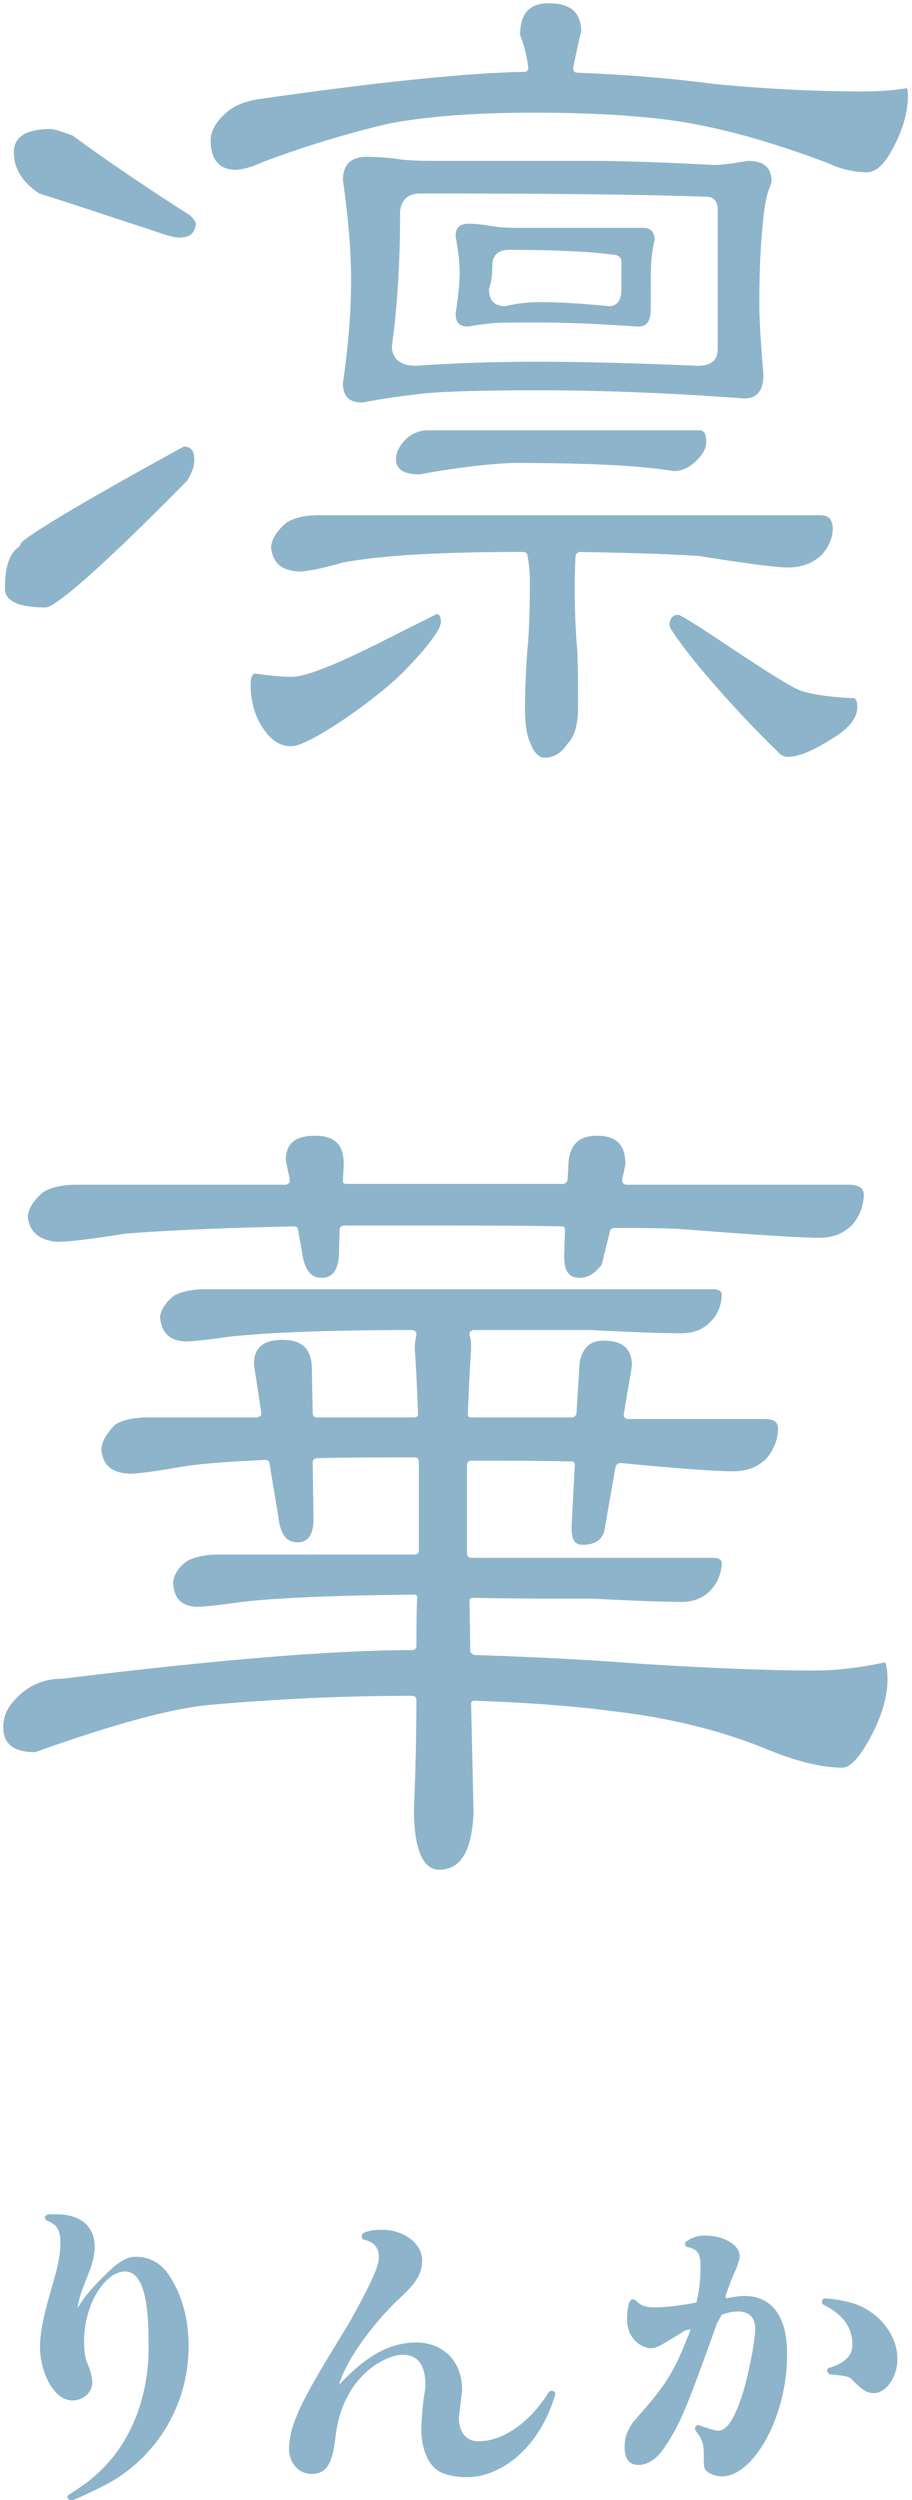
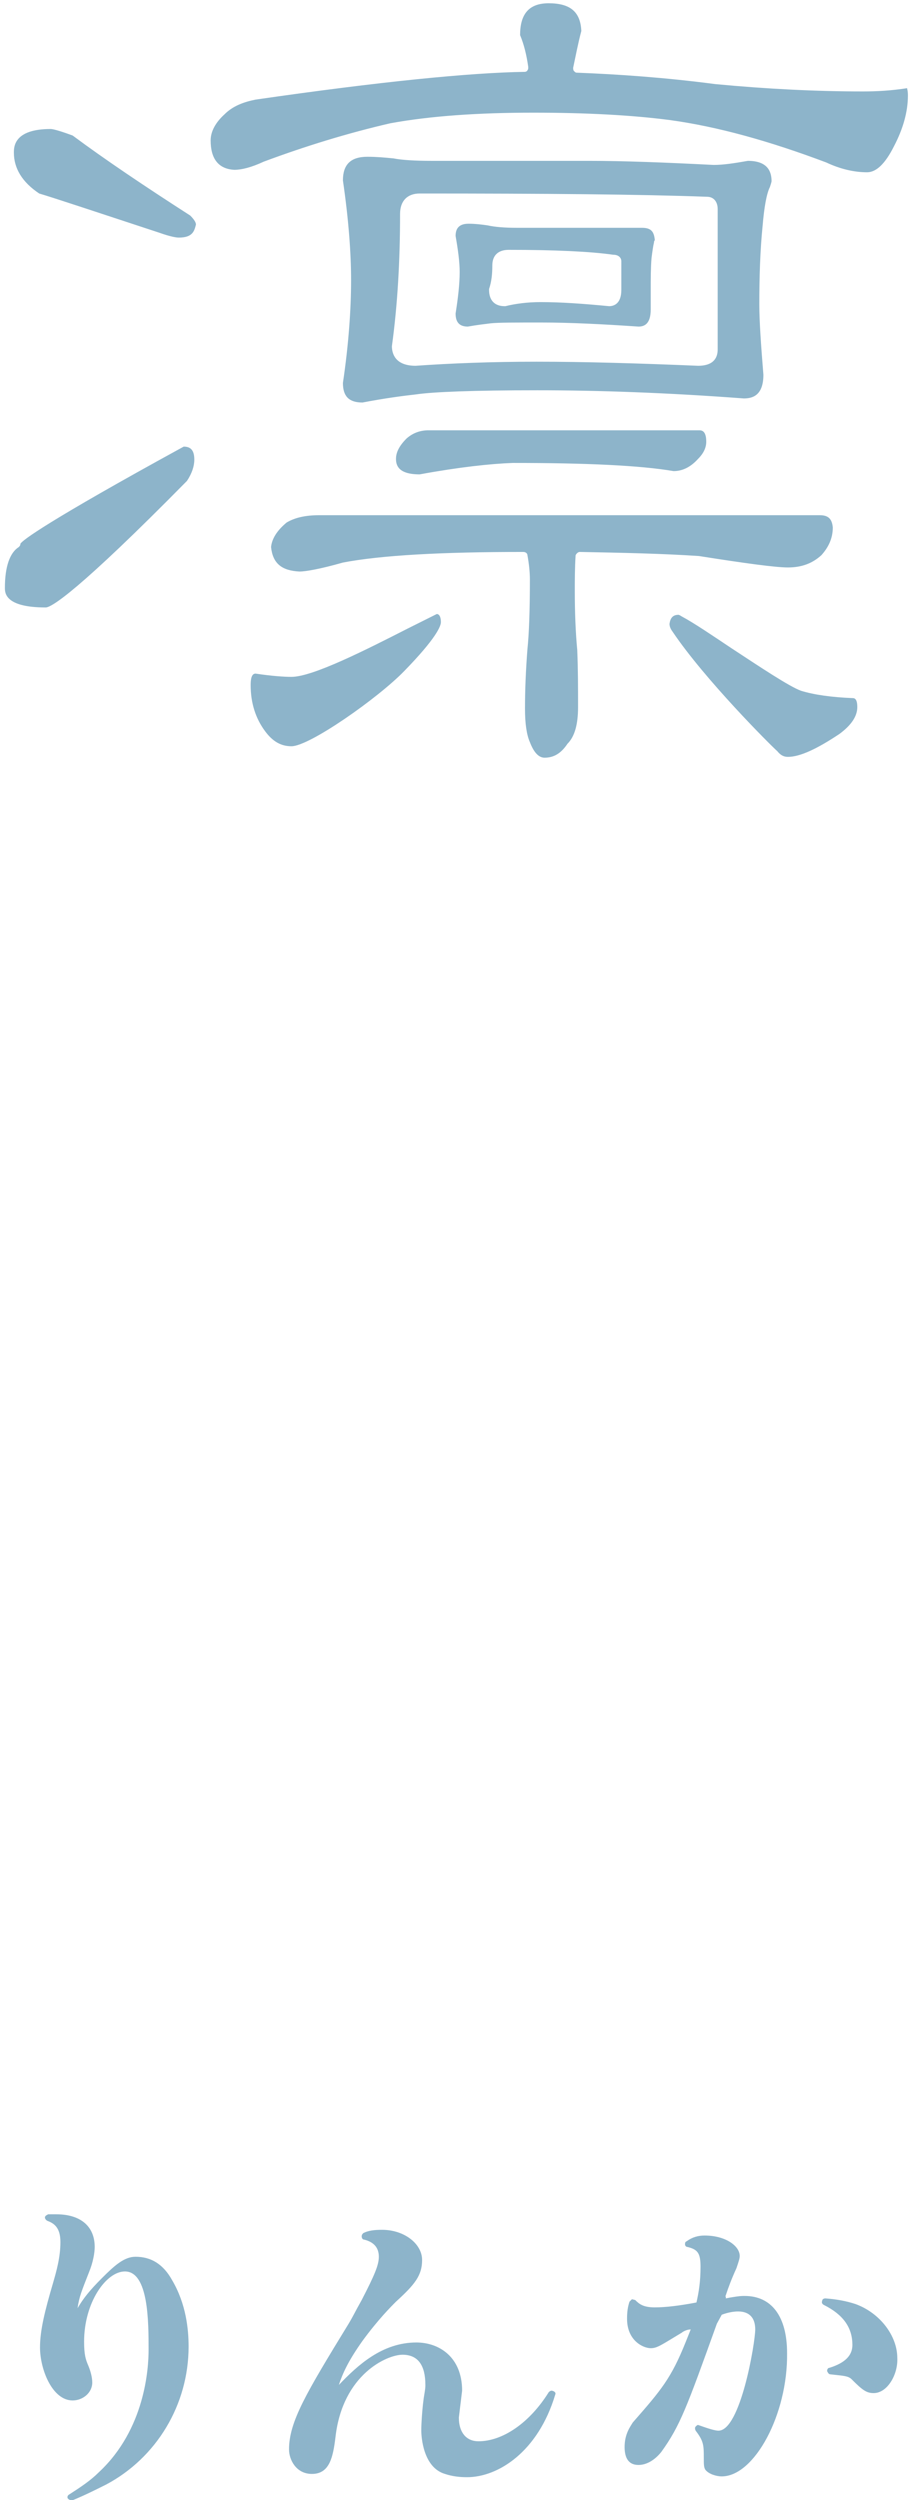
<svg xmlns="http://www.w3.org/2000/svg" version="1.1" id="レイヤー_1" x="0px" y="0px" width="111.7px" height="306.2px" viewBox="0 0 111.7 306.2" style="enable-background:new 0 0 111.7 306.2;" xml:space="preserve">
  <style type="text/css">
	.st0{fill:#8DB4CA;}
</style>
  <g>
    <g>
      <g>
        <g>
          <g>
            <g>
              <path class="st0" d="M66.7,92.8c-0.7,0-1.3-0.6-1.8-1.9c-0.4-0.9-0.6-2.3-0.6-4.1c0-2.3,0.1-4.7,0.3-7.3        c0.2-1.9,0.3-4.8,0.3-8.5c0-0.9-0.1-1.9-0.3-3c0-0.2-0.2-0.4-0.5-0.4c-10,0-17.4,0.4-22.1,1.3c-2.8,0.8-4.6,1.1-5.3,1.1        c-2.2-0.1-3.3-1-3.5-3c0.1-1,0.7-2,1.9-3c1-0.6,2.3-0.9,4-0.9h61.3c1,0,1.5,0.4,1.6,1.5c0,1.3-0.5,2.4-1.4,3.4        c-1.1,1-2.4,1.5-4.1,1.5c-1.5,0-5.2-0.5-10.9-1.4c-4.5-0.3-9.4-0.4-14.6-0.5c0,0,0,0,0,0c-0.2,0-0.4,0.2-0.5,0.4        c-0.1,1.6-0.1,3.1-0.1,4.4c0,2.6,0.1,5.1,0.3,7.2c0.1,2.4,0.1,4.7,0.1,7c0,2.1-0.4,3.6-1.3,4.5C68.7,92.3,67.8,92.8,66.7,92.8        z M96.5,92.7c-0.5,0-0.9-0.2-1.3-0.7c-0.8-0.7-8.9-8.8-12.8-14.6C82.1,77,82,76.7,82,76.4c0.1-0.7,0.4-1.1,1.1-1.1        c0,0,0.1,0,0.4,0.2c1.5,0.8,3.7,2.3,6.1,3.9c3.5,2.3,7.1,4.7,8.5,5.2c1.6,0.5,3.8,0.8,6.3,0.9c0.2,0,0.6,0,0.6,1.1        c0,1.1-0.7,2.2-2.2,3.3C100.1,91.7,98,92.7,96.5,92.7z M35.7,91.4c-1.3,0-2.3-0.6-3.2-1.8c-1.2-1.6-1.8-3.5-1.8-5.7        c0-0.7,0.1-1.4,0.6-1.4c2,0.3,3.5,0.4,4.4,0.4c2.6,0,9.1-3.3,14.2-5.9c1.4-0.7,2.6-1.3,3.6-1.8c0.2,0,0.5,0.2,0.5,1        c0,0.5-0.6,2-4.5,6C46.3,85.5,37.9,91.4,35.7,91.4z M5.6,74.4c-5,0-5-1.8-5-2.4c0-2.6,0.6-4.3,1.7-5c0.1-0.1,0.2-0.2,0.2-0.4        c0.2-0.4,3.2-2.7,20-11.9c0.9,0,1.3,0.5,1.3,1.6c0,0.8-0.3,1.7-0.9,2.6C9.6,72.4,6.3,74.4,5.6,74.4z M51.4,58.1        c-2.6,0-2.9-1.1-2.9-1.9c0-0.8,0.4-1.6,1.3-2.5c0.8-0.7,1.7-1,2.7-1h33.1c0.3,0,0.9,0,0.9,1.4c0,0.7-0.3,1.4-1,2.1        c-0.9,1-1.9,1.5-3,1.5c-4.1-0.7-10.7-1-19.7-1C60.1,56.8,56.3,57.2,51.4,58.1z M44.4,49.3c-1.7,0-2.4-0.8-2.4-2.4        c0.7-4.7,1-9,1-12.6c0-3.3-0.3-7.4-1-12.2c0-1.9,0.9-2.9,3-2.9c1.1,0,2.2,0.1,3.2,0.2c1,0.2,2.6,0.3,4.7,0.3h19.2        c4.3,0,9.4,0.2,15.3,0.5c0,0,0,0,0,0c1.2,0,2.5-0.2,4.2-0.5c2.5,0,2.9,1.4,2.9,2.5c0,0,0,0.1-0.2,0.7        c-0.4,0.8-0.7,2.4-0.9,4.8c-0.3,3-0.4,6.2-0.4,9.6c0,2,0.2,4.9,0.5,8.6c0,2.6-1.4,2.9-2.4,2.9c-9.3-0.7-17.8-1-25.3-1        C58,47.8,53,48,51,48.3C49.2,48.5,47,48.8,44.4,49.3z M51.4,23.7c-1.5,0-2.4,0.9-2.4,2.5c0,5.7-0.3,11.1-1,16.2        c0,0.9,0.4,2.4,2.9,2.4c4.3-0.3,9.3-0.5,14.8-0.5c5.9,0,12.6,0.2,19.8,0.5c0,0,0,0,0,0c2.1,0,2.4-1.2,2.4-2V25.6        c0-0.9-0.5-1.5-1.3-1.5C78.5,23.8,66.7,23.7,51.4,23.7z M57.3,40c-1,0-1.5-0.5-1.5-1.6c0.3-1.9,0.5-3.6,0.5-5.1        c0-1.2-0.2-2.7-0.5-4.4c0-1,0.5-1.5,1.6-1.5c0.8,0,1.6,0.1,2.3,0.2c0.9,0.2,2.1,0.3,3.6,0.3h15.3c1.1,0,1.5,0.4,1.6,1.5        l-0.1,0.2c0,0,0,0.1,0,0.1c-0.1,0.4-0.2,1.1-0.3,1.9c-0.1,1.2-0.1,2.5-0.1,4v2.3c0,1.8-0.8,2.1-1.5,2.1        c-4.4-0.3-8.4-0.5-11.9-0.5c-3.2,0-5.3,0-6.2,0.1C59.3,39.7,58.4,39.8,57.3,40z M62.3,30.6c-1.3,0-2,0.7-2,1.9        c0,1.1-0.1,2-0.4,2.9c0,0,0,0.1,0,0.1c0,1.3,0.7,2,1.9,2c0,0,0.1,0,0.1,0c1.2-0.3,2.7-0.5,4.3-0.5c2.5,0,5.3,0.2,8.4,0.5        c0,0,0,0,0,0c0.6,0,1.5-0.3,1.5-2V32c0-0.4-0.3-0.8-1-0.8C72.3,30.8,67.9,30.6,62.3,30.6z M21.9,29.1c-0.3,0-1-0.1-2.4-0.6        c-7.9-2.6-12.7-4.2-14.7-4.8c-2.1-1.4-3.1-3.1-3.1-5c0-0.7,0-2.9,4.5-2.9c0.2,0,0.8,0.1,2.7,0.8c3.9,2.9,8.8,6.2,14.4,9.8        c0.4,0.4,0.7,0.8,0.7,1.1C23.8,28.3,23.6,29.1,21.9,29.1z M106.2,21.1c-1.6,0-3.3-0.4-5-1.2c-6.9-2.6-13.3-4.4-19.2-5.2        c-4.6-0.6-10.2-0.9-16.7-0.9c-6.7,0-12.6,0.4-17.5,1.3c-5.2,1.2-10.4,2.8-15.5,4.7c-1.5,0.7-2.7,1-3.6,1        c-1.9-0.1-2.9-1.3-2.9-3.6c0-1.1,0.6-2.2,1.7-3.2c1-1,2.3-1.5,3.8-1.8c15.2-2.2,26.3-3.3,33-3.4c0.1,0,0.3-0.1,0.3-0.2        c0.1-0.1,0.1-0.2,0.1-0.4c-0.2-1.4-0.5-2.7-1-3.9c0-2.6,1.1-3.9,3.5-3.9c2.7,0,3.9,1.1,4,3.4c-0.4,1.5-0.7,3.1-1,4.5        c0,0.1,0,0.3,0.1,0.4c0.1,0.1,0.2,0.2,0.3,0.2c5.2,0.2,10.9,0.6,17,1.4c6.3,0.6,12.4,0.9,18.1,0.9c1.7,0,3.5-0.1,5.4-0.4        c0,0.1,0.1,0.3,0.1,0.9c0,2-0.6,4.1-1.7,6.2C108.4,20.1,107.3,21.1,106.2,21.1z" />
            </g>
            <g>
-               <path class="st0" d="M53.8,229c-2,0-3.1-2.5-3.1-7.4c0.2-4.8,0.3-9.3,0.3-13.4c0-0.3-0.2-0.5-0.5-0.5h-0.3        c-8.3,0-16.5,0.4-24.4,1.1c-4.7,0.4-12,2.4-21.5,5.8c-3.5,0-3.9-1.8-3.9-3.1c0-1.3,0.5-2.4,1.6-3.5c1.5-1.6,3.4-2.4,5.7-2.4        c18.7-2.3,33-3.5,42.8-3.5c0.3,0,0.5-0.2,0.5-0.5c0-2,0-4,0.1-5.9c0-0.1,0-0.3-0.1-0.3c-0.1-0.1-0.2-0.1-0.3-0.1c0,0,0,0,0,0        c-9.7,0.1-16.8,0.4-21.1,0.9c-2.8,0.4-4.7,0.6-5.5,0.6c-1.9-0.1-2.8-1-2.9-3c0.1-0.9,0.6-1.8,1.7-2.6c0.9-0.5,2.2-0.8,3.8-0.8        h24.1c0.3,0,0.5-0.2,0.5-0.5v-10.9c0-0.3-0.2-0.5-0.5-0.5c-4.4,0-8.4,0-12,0.1c-0.3,0-0.5,0.2-0.5,0.5l0.1,7.2        c-0.1,2.3-1.2,2.6-1.9,2.6c-0.9,0-2.1-0.3-2.4-3.1l-1.1-6.6c0-0.2-0.2-0.4-0.5-0.4c0,0,0,0,0,0c-4,0.2-7.4,0.4-10,0.8        c-3.4,0.6-5.7,0.9-6.6,0.9c-2.2-0.1-3.3-1-3.5-3c0.1-1,0.7-2,1.7-3c0.9-0.6,2.3-0.9,4.1-0.9h13.3c0.1,0,0.3-0.1,0.4-0.2        c0.1-0.1,0.1-0.2,0.1-0.4l-0.9-5.9c0-2,1.1-3,3.5-3c2.4,0,3.6,1.1,3.6,3.6l0.1,5.4c0,0.3,0.2,0.5,0.5,0.5h12        c0.1,0,0.2-0.1,0.3-0.1c0.1-0.1,0.1-0.2,0.1-0.3c-0.1-2.6-0.2-5.3-0.4-8c0-0.7,0.1-1.3,0.2-1.7c0-0.1,0-0.3-0.1-0.4        s-0.2-0.2-0.4-0.2c-10.2,0-17.7,0.3-22.3,0.8c-2.8,0.4-4.7,0.6-5.5,0.6c-1.9-0.1-2.9-1-3.1-3c0.1-0.9,0.7-1.8,1.7-2.6        c0.9-0.5,2.2-0.8,3.8-0.8h62.2c1,0,1,0.4,1.1,0.5c0,1.3-0.4,2.5-1.3,3.4c-0.9,1-2.1,1.5-3.7,1.5c-1.5,0-5.3-0.1-11.1-0.4        l-14.3,0c-0.1,0-0.3,0.1-0.4,0.2s-0.1,0.3-0.1,0.4c0.2,0.5,0.2,1.1,0.2,1.8c-0.2,2.7-0.3,5.4-0.4,7.9c0,0.1,0,0.2,0.1,0.3        c0.1,0.1,0.2,0.1,0.3,0.1h12.4c0.2,0,0.4-0.2,0.5-0.4l0.4-6.4c0.4-1.8,1.3-2.6,2.9-2.6c2.4,0,3.5,1,3.5,3.1l-1,5.9        c0,0.1,0,0.3,0.1,0.4s0.2,0.2,0.4,0.2h16.8c1.5,0,1.5,0.7,1.6,1c0,1.5-0.5,2.7-1.4,3.8c-1.1,1.1-2.4,1.6-4.1,1.6        c-1.9,0-6.5-0.3-13.6-1l-0.3,0c-0.2,0-0.4,0.2-0.5,0.4l-1.4,8c-0.4,1.1-1.2,1.6-2.6,1.6c-0.7,0-1.4-0.2-1.4-2.1l0.4-7.7        c0-0.1,0-0.2-0.1-0.3c-0.1-0.1-0.2-0.1-0.3-0.1c-4-0.1-8.1-0.1-12.3-0.1c-0.3,0-0.5,0.2-0.5,0.5v10.9c0,0.3,0.2,0.5,0.5,0.5        h29.6c1,0,1,0.4,1.1,0.5c0,1.2-0.4,2.4-1.3,3.4c-0.9,1-2.1,1.5-3.7,1.5c-1.5,0-5.1-0.1-10.8-0.4c-4.6,0-9.5,0-14.7-0.1        c0,0,0,0,0,0c-0.1,0-0.2,0-0.3,0.1c-0.1,0.1-0.1,0.2-0.1,0.3l0.1,6.1c0,0.2,0.2,0.4,0.5,0.5c6.1,0.2,13.1,0.5,20.7,1.1        c8.1,0.5,15.1,0.8,21,0.8c2.4,0,5.3-0.3,8.6-1c0,0,0.3,0.4,0.3,2.1c0,2.4-0.9,5.1-2.6,8c-1.4,2.3-2.3,2.8-2.9,2.8        c-2.4,0-5.4-0.7-8.9-2.1c-5.7-2.4-12.2-4-19.1-4.8c-5.3-0.7-11.1-1.1-17.1-1.3c0,0,0,0,0,0c-0.1,0-0.2,0-0.3,0.1        c-0.1,0.1-0.1,0.2-0.1,0.3l0.3,13.3C57.8,226.6,56.5,229,53.8,229z M71,156.5c-0.9,0-1.9-0.3-1.9-2.6l0.1-3.3        c0-0.1,0-0.2-0.1-0.3c-0.1-0.1-0.2-0.1-0.3-0.1c-5.5-0.1-11.2-0.1-17.1-0.1h-9.6c-0.2,0-0.5,0.2-0.5,0.4l-0.1,3.4        c-0.2,2.3-1.3,2.6-2.1,2.6c-0.5,0-2,0-2.4-3.1l-0.5-2.8c0-0.2-0.2-0.4-0.5-0.4c0,0,0,0,0,0c-8.9,0.2-15.9,0.5-20.7,0.9        c-4.3,0.7-7.1,1-8.3,1c-2.2-0.2-3.4-1.2-3.6-3.1c0.1-1,0.7-2,1.9-3c1-0.6,2.4-0.9,4.1-0.9H35c0.1,0,0.3-0.1,0.4-0.2        c0.1-0.1,0.1-0.3,0.1-0.4l-0.5-2.4c0-2,1.1-3,3.6-3c2.4,0,3.5,1.1,3.5,3.5l-0.1,2c0,0.1,0,0.3,0.1,0.3        c0.1,0.1,0.2,0.1,0.3,0.1H69c0.2,0,0.4-0.2,0.5-0.4l0.1-1.5c0-2.7,1.1-4,3.5-4c2.4,0,3.5,1.1,3.5,3.5l-0.4,1.9        c0,0.1,0,0.3,0.1,0.4s0.2,0.2,0.4,0.2h27.5c1.3,0.1,1.5,0.6,1.6,1.1c0,1.5-0.5,2.7-1.4,3.8c-1.1,1.1-2.4,1.6-4.1,1.6        c-2.4,0-8.3-0.4-17.4-1.1c-2.5-0.1-5.1-0.1-7.7-0.1c-0.2,0-0.4,0.1-0.5,0.4l-1,4.1C72.9,155.9,72.1,156.5,71,156.5z" />
-             </g>
+               </g>
          </g>
        </g>
      </g>
    </g>
    <g>
      <g>
        <path class="st0" d="M8.7,306.2c-0.2,0-0.3-0.1-0.4-0.2c-0.1-0.2,0-0.4,0.2-0.5c1.4-0.9,2.6-1.7,3.6-2.7c5.7-5.3,6.1-12.8,6.1-15     c0-3.4,0-9.6-2.9-9.6c-2.3,0-5,3.8-5,8.6c0,1.6,0.2,2.2,0.5,2.9c0.3,0.7,0.5,1.5,0.5,2.1c0,1.3-1.2,2.2-2.4,2.2     c-2.5,0-4-3.8-4-6.5c0-2.1,0.6-4.5,1.6-7.9c0.4-1.4,0.9-3.1,0.9-5c0-1.8-0.8-2.3-1.6-2.6c-0.2-0.1-0.3-0.3-0.3-0.4     c0-0.2,0.2-0.3,0.4-0.4c0.3,0,0.6,0,1,0c3,0,4.7,1.5,4.7,4c0,0.7-0.2,1.9-0.7,3.1c-0.9,2.3-1.2,3-1.4,4.4c0.7-1.2,1.5-2.2,3-3.7     c1.5-1.5,2.7-2.6,4.1-2.6c1.9,0,3.4,0.9,4.5,2.9c1.7,2.9,2,6,2,8.1c0,7.1-3.9,13.6-10.1,16.9c-1.4,0.7-2.8,1.4-4.3,2L8.7,306.2z" />
      </g>
      <g>
        <path class="st0" d="M56.2,296.1c0,1.8,0.9,2.9,2.4,2.9c3,0,6.3-2.3,8.6-6c0.1-0.1,0.2-0.2,0.4-0.2c0.4,0.1,0.5,0.3,0.4,0.5     c-2.1,7-7,10.1-10.8,10.1c-0.9,0-1.8-0.1-2.7-0.4c-2.7-0.8-2.9-4.6-2.9-5.3c0-1,0.1-2.2,0.2-3.2l0.1-0.8c0.2-1.2,0.2-1.3,0.2-1.6     c0-2.4-0.9-3.7-2.8-3.7c-1.9,0-7.3,2.4-8.2,10c-0.3,2.5-0.7,4.6-2.9,4.6c-1.9,0-2.8-1.7-2.8-3c0-3.4,2.1-6.9,7.3-15.4     c0.6-1,0.7-1.3,1.6-2.9c1.6-3.1,2.1-4.3,2.1-5.3c0-1.1-0.6-1.8-1.8-2.1c-0.2,0-0.3-0.2-0.3-0.4c0-0.2,0.1-0.3,0.2-0.4     c0.6-0.3,1.3-0.4,2.3-0.4c2.7,0,4.9,1.7,4.9,3.7c0,1.9-0.9,3-3.2,5.1c-0.6,0.6-2.2,2.2-4.1,4.8c-1.7,2.4-2.4,3.9-2.9,5.4     c2.3-2.4,5.3-5.2,9.5-5.2c2.8,0,5.6,1.8,5.6,5.9L56.2,296.1z" />
      </g>
      <g>
        <path class="st0" d="M88.4,303.3c-0.7,0-1.6-0.3-2-0.8c-0.2-0.3-0.2-0.7-0.2-1.4c0-1.6,0-2.1-1-3.4c-0.1-0.2-0.1-0.4,0-0.5     c0.1-0.1,0.2-0.2,0.3-0.2c1.4,0.5,2.1,0.7,2.5,0.7c2.7,0,4.5-10.8,4.5-12.4c0-1.4-0.7-2.2-2.1-2.2c-0.5,0-1.2,0.1-2,0.4l-0.6,1.1     c-3.7,10.3-4.5,12.5-6.8,15.7c-0.8,1-1.8,1.6-2.8,1.6c-1.1,0-1.7-0.7-1.7-2.2c0-1.6,0.7-2.5,1-3c3.5-4,4.7-5.4,6.5-9.9l0.6-1.5     c-0.5,0-1,0.3-1.1,0.4c-2.5,1.5-3,1.9-3.8,1.9c-0.9,0-2.9-0.9-2.9-3.6c0-0.9,0.1-1.5,0.3-2.1c0.1-0.1,0.2-0.2,0.3-0.3l0.4,0.1     c0.5,0.5,1,0.9,2.4,0.9c1.3,0,3-0.2,5.1-0.6c0.3-1.3,0.5-2.6,0.5-4.4c0-1.7-0.4-2.1-1.6-2.4c-0.2,0-0.3-0.2-0.3-0.3     c0-0.2,0-0.3,0.2-0.4c0.7-0.5,1.4-0.7,2.2-0.7c2.6,0,4.3,1.3,4.3,2.5c0,0.3-0.1,0.6-0.4,1.5c-0.6,1.3-1,2.4-1.3,3.3     c0,0-0.1,0.2,0,0.2c0,0,0,0.2,0,0.2l0.5-0.1c1.2-0.2,1.4-0.2,1.8-0.2c3.3,0,5.2,2.5,5.2,7C96.5,295.7,92.4,303.3,88.4,303.3z      M107,293.1c-0.9,0-1.4-0.4-2.7-1.7c-0.3-0.3-0.7-0.4-1.7-0.5l-0.9-0.1c-0.2,0-0.3-0.2-0.4-0.4c0-0.2,0.1-0.4,0.3-0.4     c1.9-0.6,2.8-1.5,2.8-2.8c0-2.1-1.1-3.7-3.5-4.9c-0.2-0.1-0.3-0.3-0.2-0.5c0-0.2,0.2-0.3,0.4-0.3c1.3,0.1,2.5,0.3,3.7,0.7     c3,1.1,5.1,3.9,5.1,6.6C110,290.8,108.7,293.1,107,293.1z" />
      </g>
    </g>
  </g>
</svg>